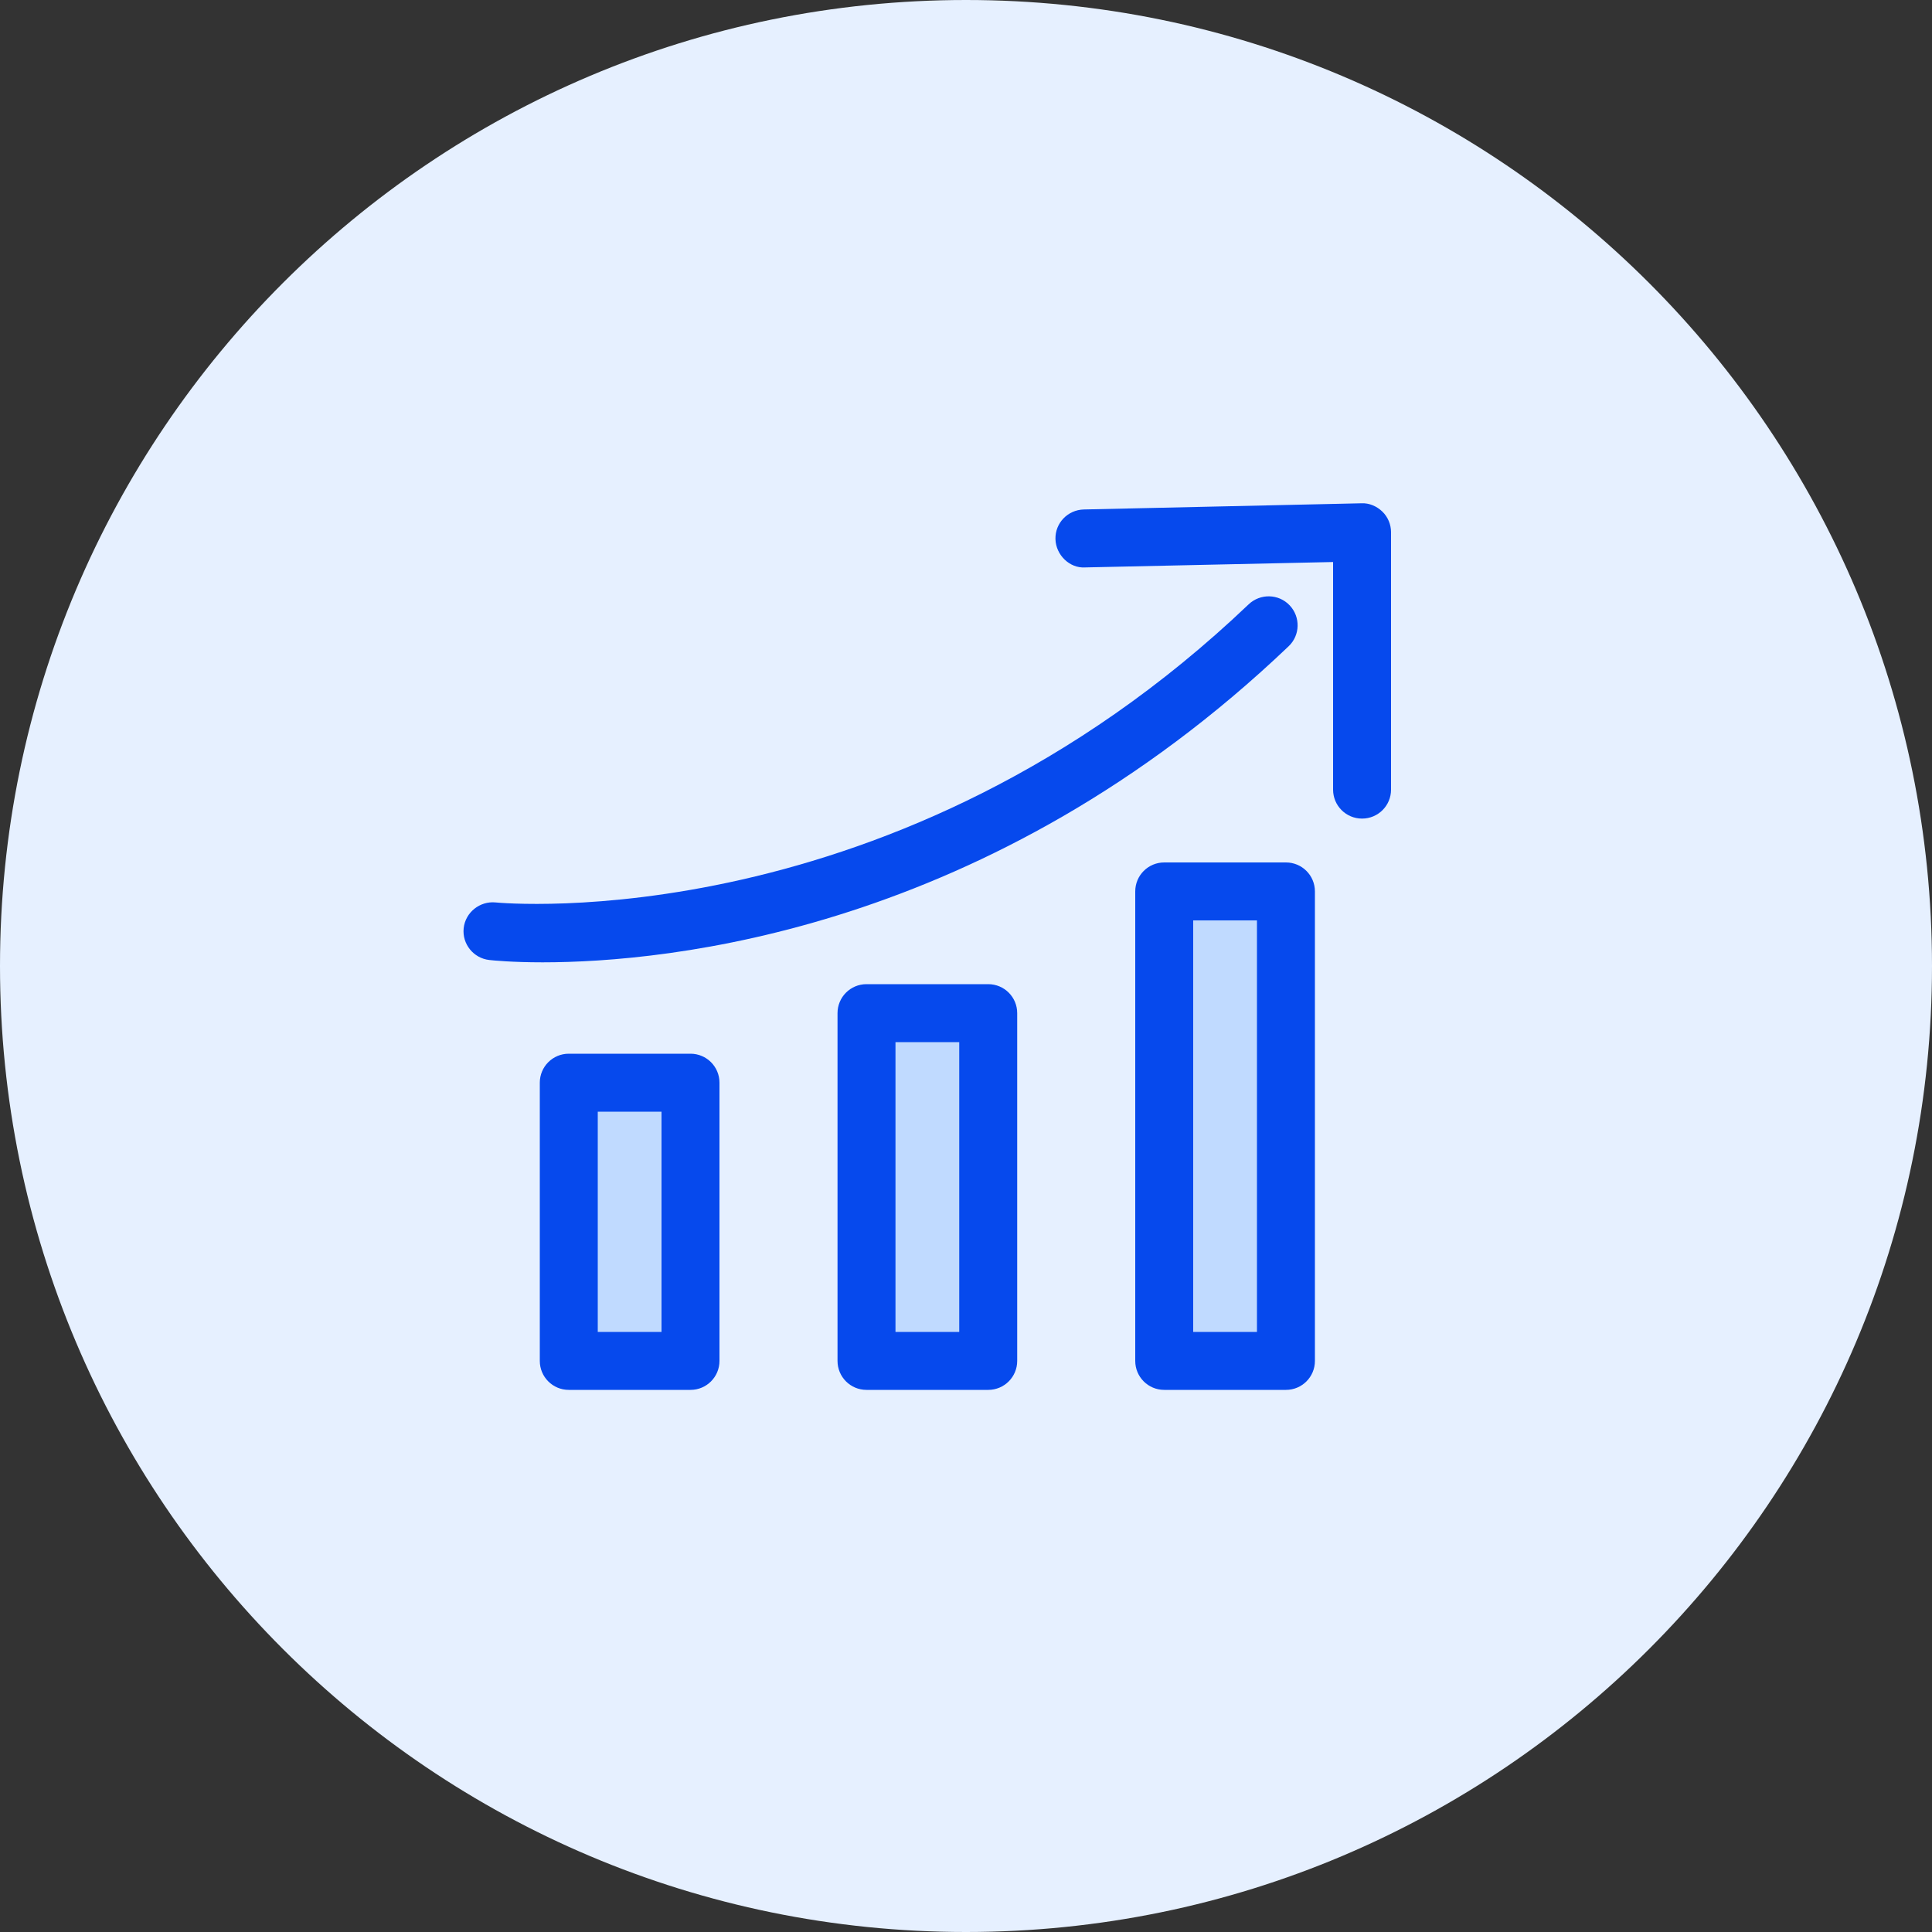
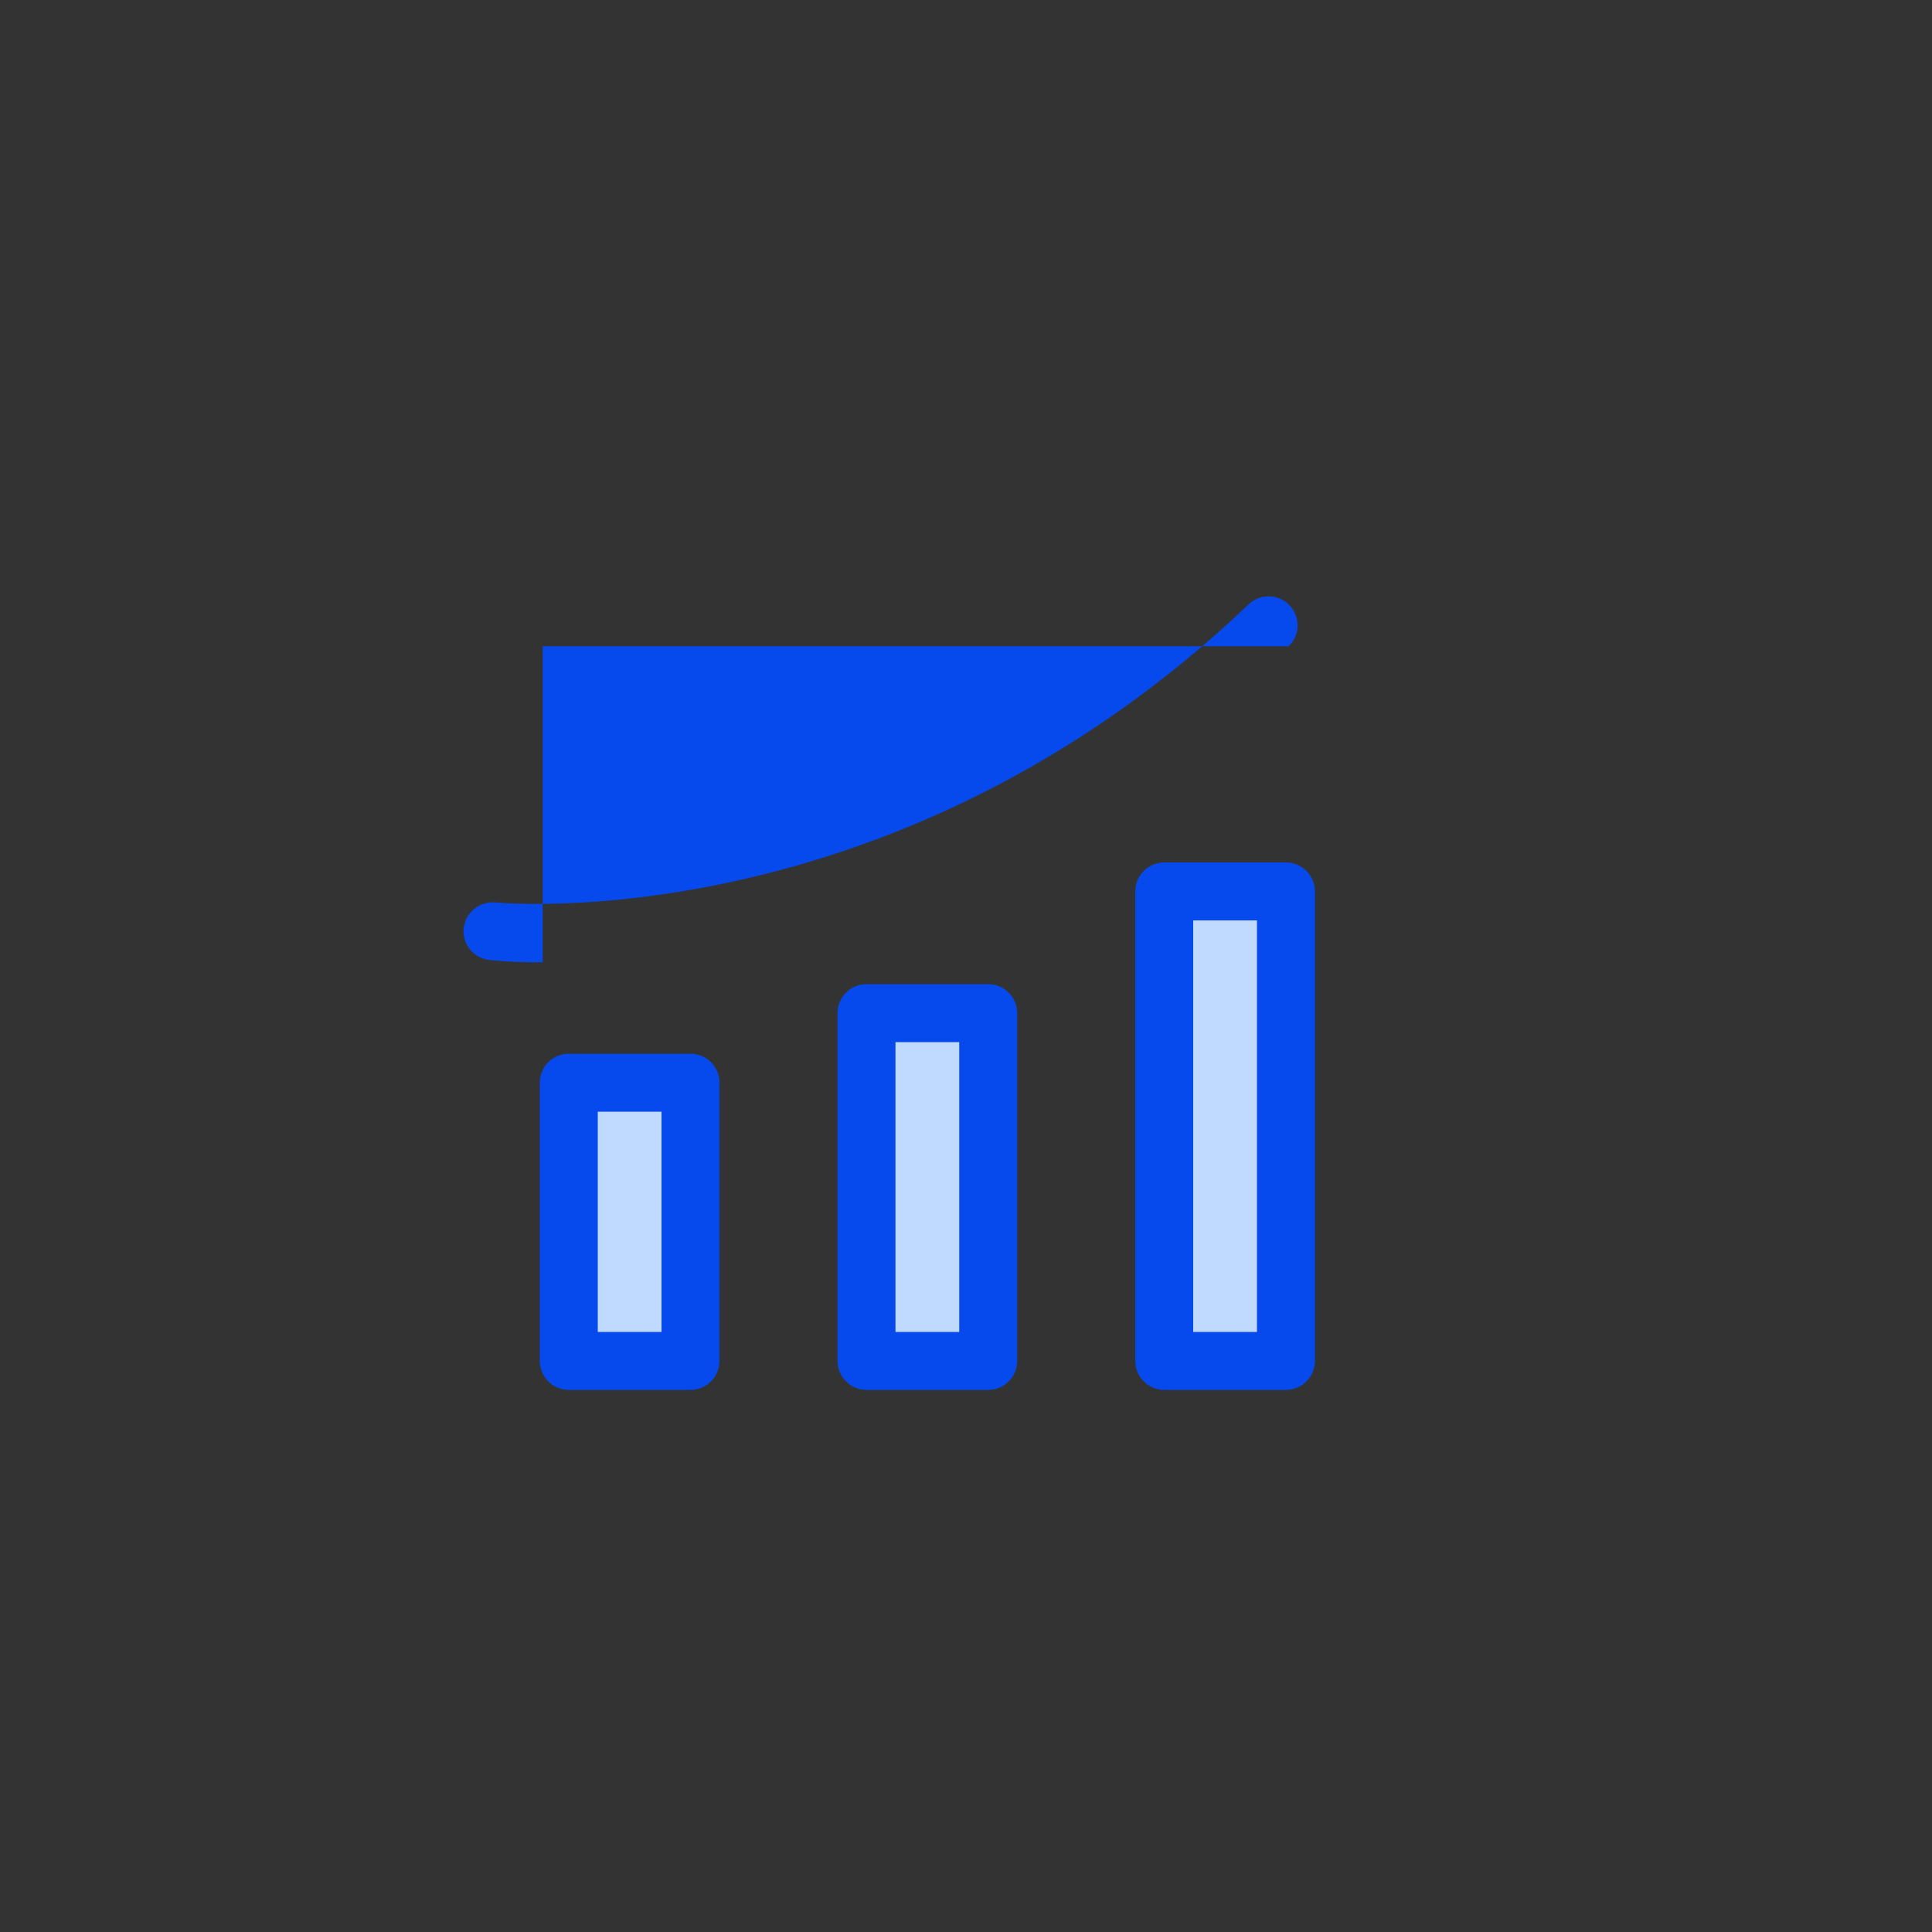
<svg xmlns="http://www.w3.org/2000/svg" width="100" height="100" viewBox="0 0 100 100" fill="none">
  <rect x="0" y="0" width="100" height="100" fill="#333333" stroke="none" />
-   <path d="M50 100C77.614 100 100 77.614 100 50C100 22.386 77.614 0 50 0C22.386 0 0 22.386 0 50C0 77.614 22.386 100 50 100Z" fill="#E6F0FF" />
  <path d="M35.74 56.04H29.44V70.44H35.74V56.04Z" fill="#C0DAFF" />
  <path d="M51.15 52.44H44.85V70.44H51.15V52.44Z" fill="#C0DAFF" />
  <path d="M66.56 46.14H60.26V70.44H66.56V46.14Z" fill="#C0DAFF" />
  <path d="M35.74 71.94H29.44C28.61 71.94 27.94 71.27 27.94 70.44V56.04C27.94 55.21 28.61 54.54 29.44 54.54H35.74C36.57 54.54 37.24 55.21 37.24 56.04V70.44C37.24 71.27 36.57 71.94 35.74 71.94ZM30.94 68.94H34.24V57.54H30.94V68.94Z" fill="#0649ED" />
  <path d="M51.15 71.94H44.85C44.02 71.94 43.35 71.27 43.35 70.44V52.44C43.35 51.61 44.02 50.94 44.85 50.94H51.15C51.98 50.94 52.65 51.61 52.65 52.44V70.44C52.65 71.27 51.98 71.94 51.15 71.94ZM46.35 68.94H49.65V53.94H46.35V68.94Z" fill="#0649ED" />
  <path d="M66.56 71.94H60.26C59.43 71.94 58.76 71.27 58.76 70.44V46.14C58.76 45.31 59.43 44.64 60.26 44.64H66.56C67.39 44.64 68.06 45.31 68.06 46.14V70.44C68.06 71.27 67.39 71.94 66.56 71.94ZM61.76 68.94H65.06V47.64H61.76V68.94Z" fill="#0649ED" />
-   <path d="M28.09 49.81C26.49 49.81 25.51 49.71 25.33 49.69C24.51 49.6 23.91 48.86 24 48.04C24.09 47.22 24.84 46.63 25.65 46.71C25.95 46.74 46.39 48.66 64.63 31.28C65.23 30.71 66.18 30.73 66.75 31.33C67.32 31.93 67.3 32.88 66.7 33.45C51.21 48.22 34.55 49.81 28.08 49.81H28.09Z" fill="#0649ED" />
-   <path d="M70.5 42.37C69.67 42.37 69 41.7 69 40.87V29.09L56.16 29.37C55.37 29.42 54.65 28.73 54.63 27.9C54.61 27.07 55.27 26.39 56.1 26.37L70.47 26.05C70.87 26.03 71.26 26.2 71.55 26.48C71.84 26.76 72 27.15 72 27.55V40.87C72 41.7 71.33 42.37 70.5 42.37Z" fill="#0649ED" />
+   <path d="M28.09 49.81C26.49 49.81 25.51 49.71 25.33 49.69C24.51 49.6 23.91 48.86 24 48.04C24.09 47.22 24.84 46.63 25.65 46.71C25.95 46.74 46.39 48.66 64.63 31.28C65.23 30.71 66.18 30.73 66.75 31.33C67.32 31.93 67.3 32.88 66.7 33.45H28.09Z" fill="#0649ED" />
</svg>